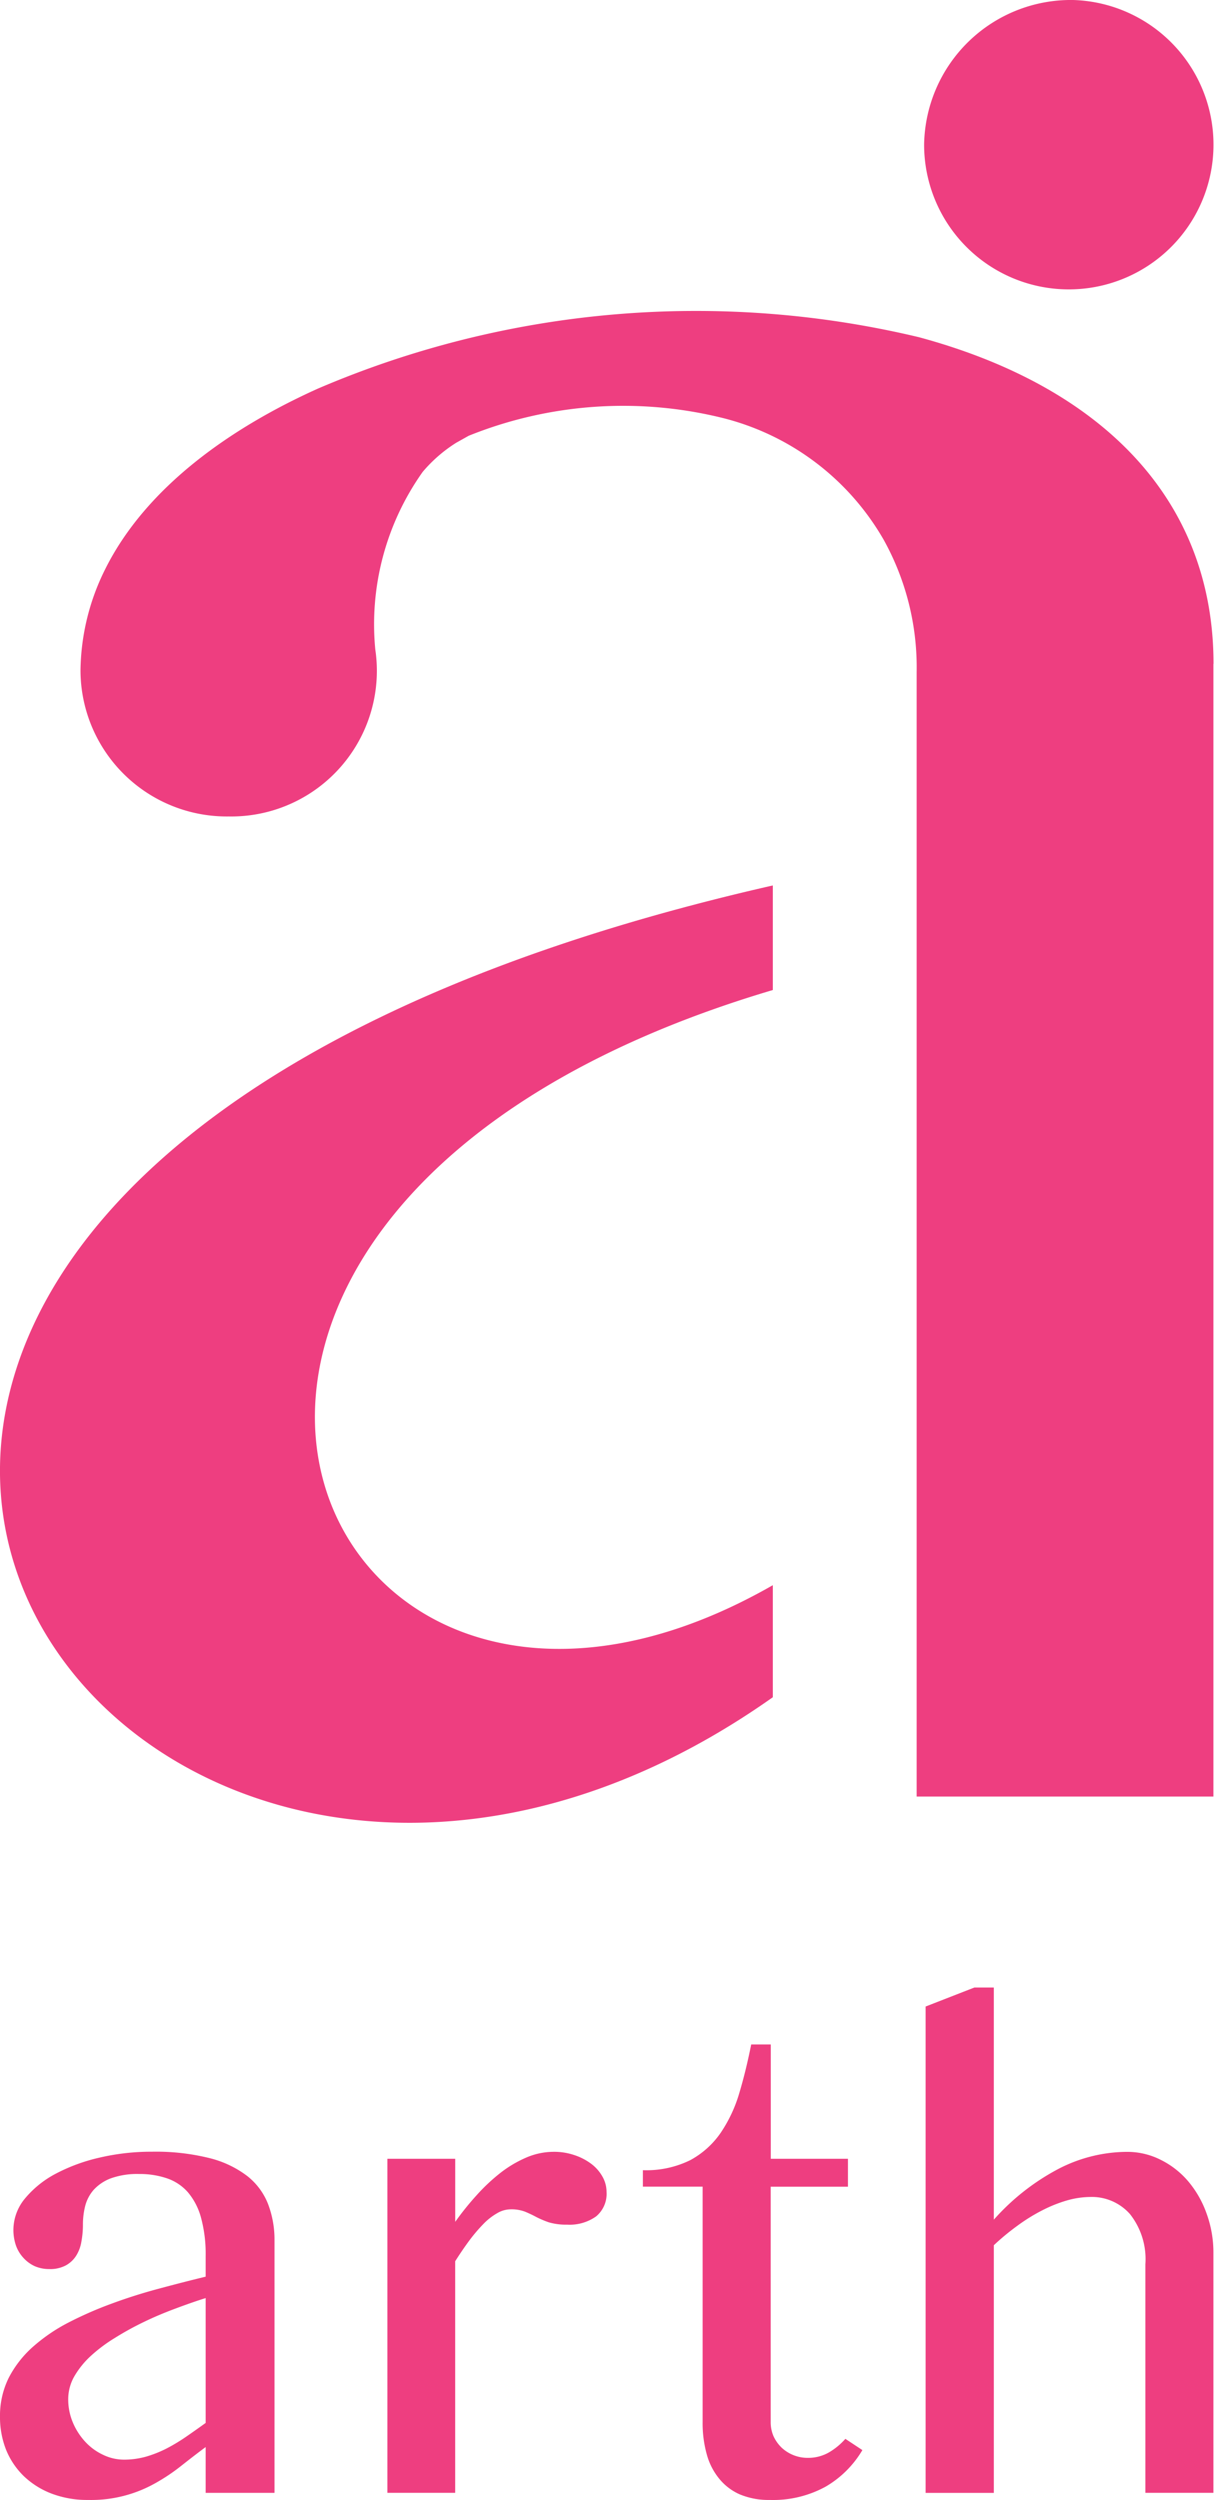
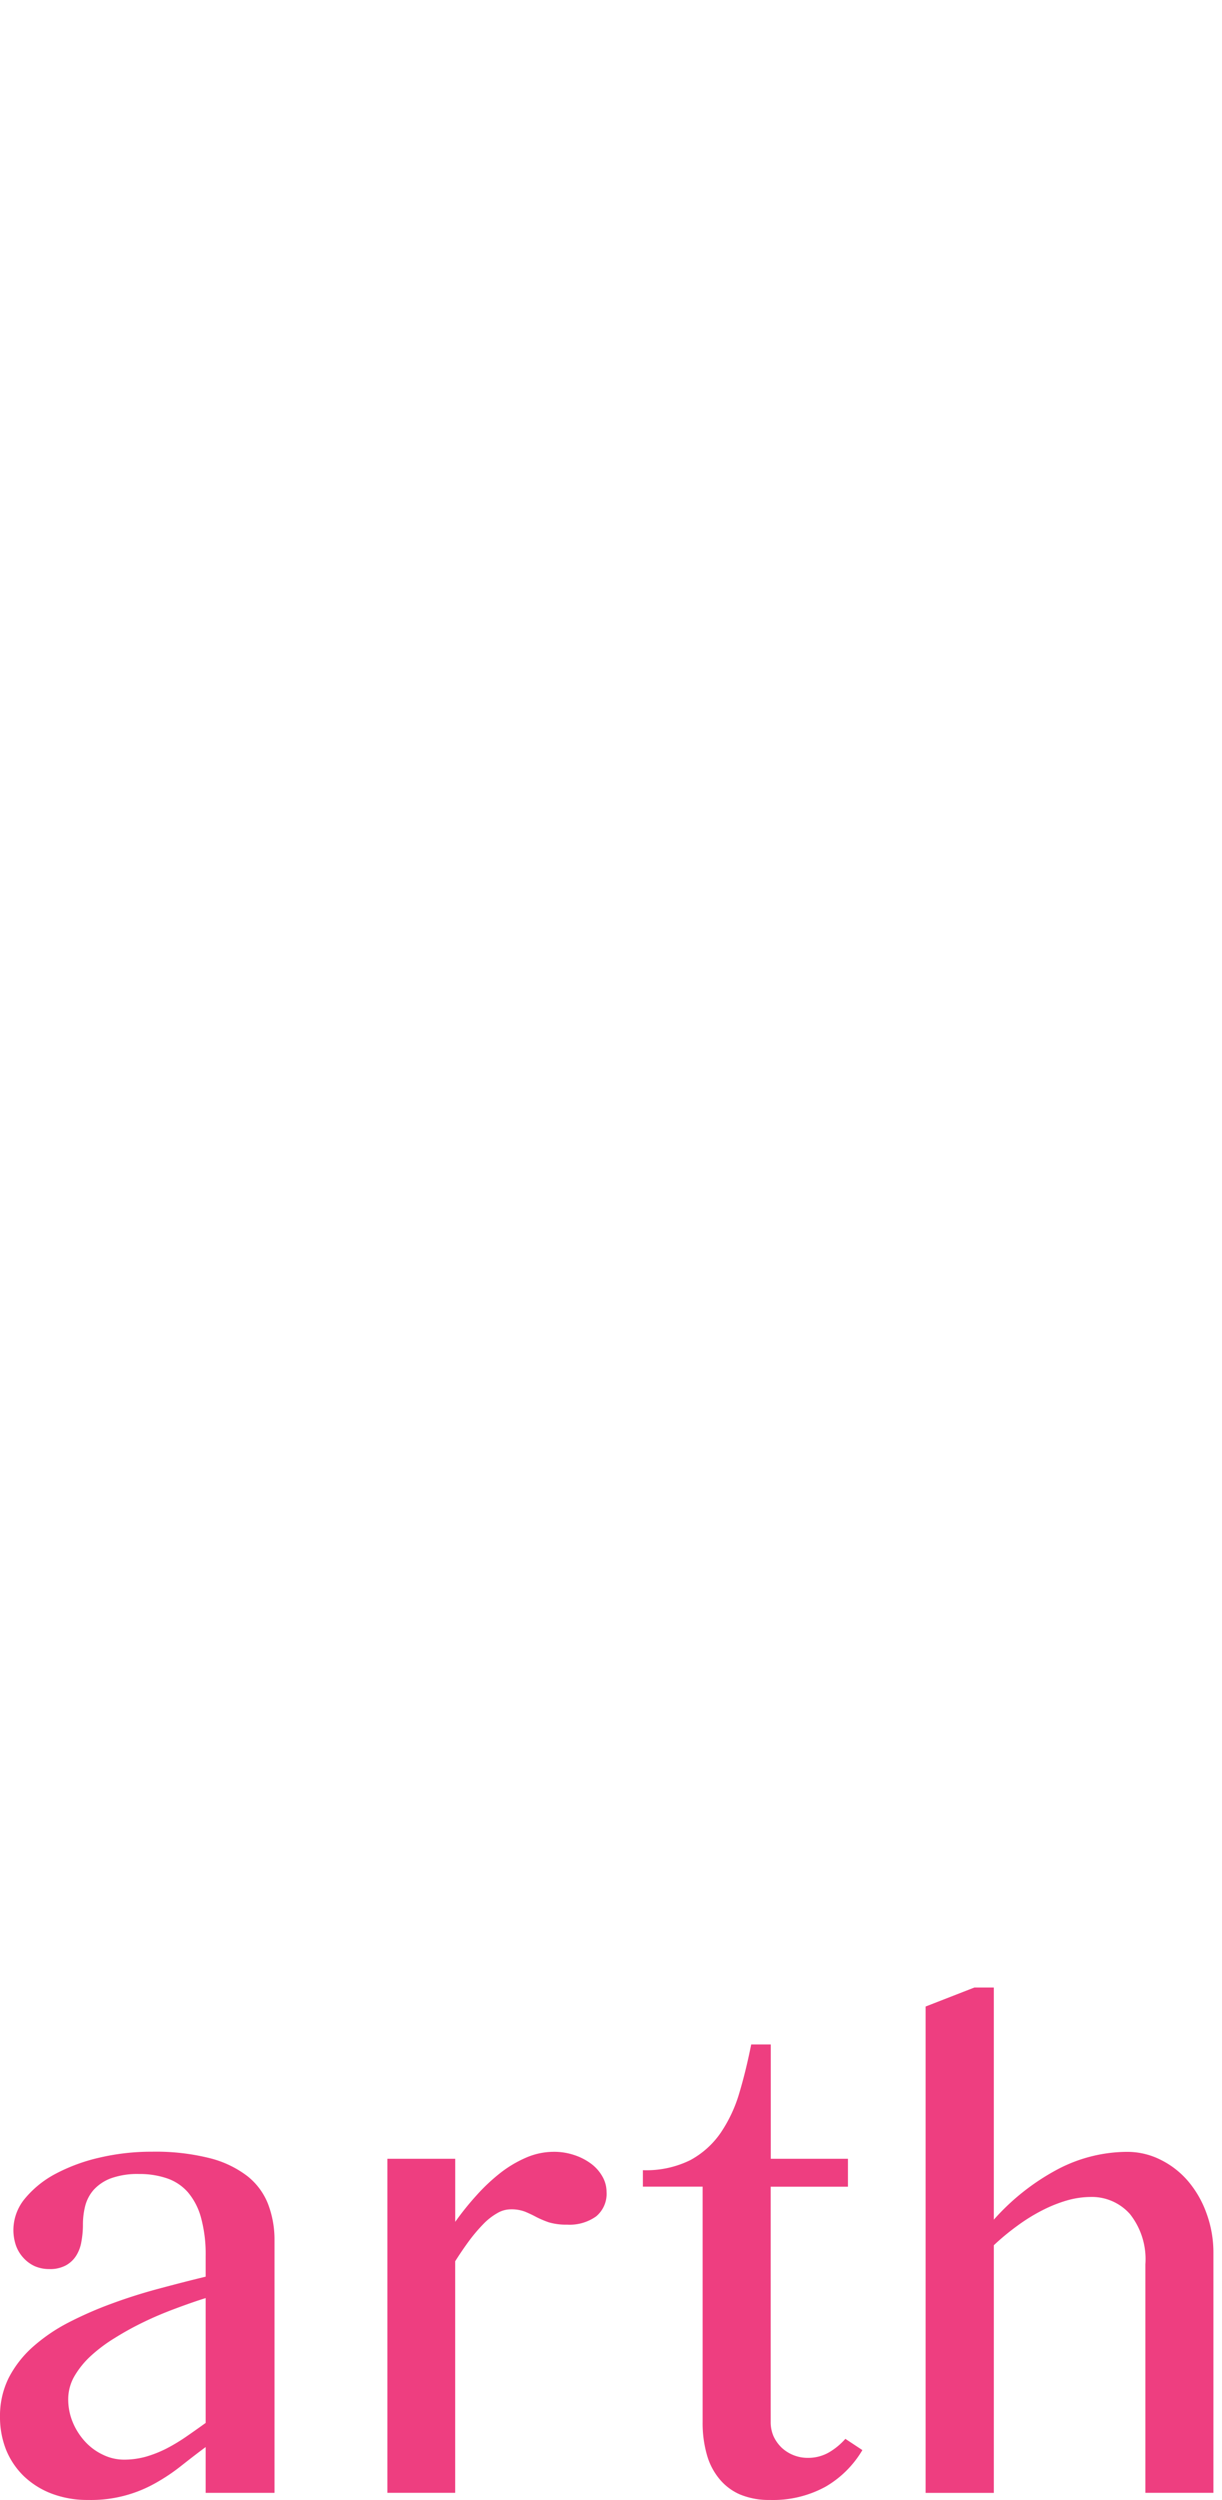
<svg xmlns="http://www.w3.org/2000/svg" width="32.728" height="66.935" viewBox="0 0 32.728 66.935">
  <g id="Logo" transform="translate(-6.133 -17.348)">
-     <path id="Path_1" data-name="Path 1" d="M26.831,41.055v2.8C7,49.736,14.368,66.926,26.831,59.79v3C9.036,75.359-9.115,49.228,26.831,41.055Zm11.8-5.932V65.449H30.683v-30.1A7.036,7.036,0,0,0,29.8,31.8a6.906,6.906,0,0,0-4.292-3.256,11.084,11.084,0,0,0-6.822.471l-.332.186a3.865,3.865,0,0,0-.9.781,7.049,7.049,0,0,0-1.27,4.753,0,0,0,0,0,0,0,3.9,3.9,0,0,1-3.926,4.473A3.918,3.918,0,0,1,8.289,35.3s0-.006,0-.009A6.208,6.208,0,0,1,8.944,32.6c1.111-2.241,3.427-3.822,5.693-4.843a25.7,25.7,0,0,1,16.11-1.38c4.87,1.316,7.887,4.317,7.887,8.745Z" fill="#ee3e80" fill-rule="evenodd" />
-     <path id="Path_2" data-name="Path 2" d="M34.872,17.348a3.875,3.875,0,1,1-3.989,3.873A3.933,3.933,0,0,1,34.872,17.348Z" fill="#ee3e80" fill-rule="evenodd" />
    <path id="Path_3" data-name="Path 3" d="M13.477,84.092H11.641V82.866c-.22.162-.431.327-.641.492a5.134,5.134,0,0,1-.677.458,3.5,3.5,0,0,1-1.833.466,2.679,2.679,0,0,1-.978-.171,2.214,2.214,0,0,1-.744-.469,2.07,2.07,0,0,1-.474-.708,2.367,2.367,0,0,1-.161-.884,2.281,2.281,0,0,1,.234-1.038,2.875,2.875,0,0,1,.644-.827,4.645,4.645,0,0,1,.952-.651,10.038,10.038,0,0,1,1.154-.506c.407-.151.826-.284,1.259-.4s.852-.225,1.265-.324v-.557a3.69,3.69,0,0,0-.126-1.029,1.756,1.756,0,0,0-.354-.679,1.3,1.3,0,0,0-.562-.37,2.265,2.265,0,0,0-.744-.114,2.093,2.093,0,0,0-.756.117,1.188,1.188,0,0,0-.457.307,1.056,1.056,0,0,0-.229.438,2.05,2.05,0,0,0-.059.5,2.517,2.517,0,0,1-.041.449,1.012,1.012,0,0,1-.141.378A.758.758,0,0,1,7.9,78a.886.886,0,0,1-.451.1.96.96,0,0,1-.39-.079.936.936,0,0,1-.3-.222.964.964,0,0,1-.2-.333,1.284,1.284,0,0,1-.067-.418,1.319,1.319,0,0,1,.3-.825,2.7,2.7,0,0,1,.808-.662,4.756,4.756,0,0,1,1.183-.441,6.106,6.106,0,0,1,1.423-.162,5.946,5.946,0,0,1,1.537.171,2.763,2.763,0,0,1,1.013.481,1.781,1.781,0,0,1,.556.748,2.681,2.681,0,0,1,.173.975v6.756Zm-1.836-5.215c-.264.082-.536.179-.82.285s-.562.222-.832.353a7.984,7.984,0,0,0-.776.427,4.113,4.113,0,0,0-.65.486,2.331,2.331,0,0,0-.442.549,1.237,1.237,0,0,0-.161.608,1.6,1.6,0,0,0,.123.62,1.764,1.764,0,0,0,.331.517,1.54,1.54,0,0,0,.477.35,1.292,1.292,0,0,0,.562.131,2.19,2.19,0,0,0,.586-.079,3.151,3.151,0,0,0,.542-.213,4.91,4.91,0,0,0,.524-.313c.173-.119.351-.245.536-.378V78.877Zm4.866-3.73h1.818v1.689a7.591,7.591,0,0,1,.577-.717,5,5,0,0,1,.641-.6,3.124,3.124,0,0,1,.691-.407,1.863,1.863,0,0,1,.726-.151,1.676,1.676,0,0,1,.556.088,1.558,1.558,0,0,1,.451.233,1.1,1.1,0,0,1,.3.341.83.83,0,0,1,.111.412.786.786,0,0,1-.278.654,1.221,1.221,0,0,1-.776.222,1.643,1.643,0,0,1-.495-.063,2.57,2.57,0,0,1-.334-.142,3.236,3.236,0,0,0-.3-.142,1.018,1.018,0,0,0-.386-.063.717.717,0,0,0-.363.105,1.641,1.641,0,0,0-.369.29,4.364,4.364,0,0,0-.375.441q-.189.256-.378.554v6.2H16.508V75.146Zm12.72,7.805a2.749,2.749,0,0,1-.978.972,2.923,2.923,0,0,1-1.5.358,2,2,0,0,1-.8-.148,1.474,1.474,0,0,1-.559-.427,1.751,1.751,0,0,1-.331-.657,3.092,3.092,0,0,1-.108-.85V75.894h-1.6v-.441a2.665,2.665,0,0,0,1.271-.27,2.342,2.342,0,0,0,.814-.733,3.8,3.8,0,0,0,.5-1.072c.12-.4.225-.836.316-1.291h.524v3.06h2.067v.748H26.774V82.2a.947.947,0,0,0,.076.376,1.017,1.017,0,0,0,.211.3,1.02,1.02,0,0,0,.709.279,1.117,1.117,0,0,0,.562-.145,1.794,1.794,0,0,0,.442-.364l.454.3Zm3.522-6.173a6.121,6.121,0,0,1,1.734-1.362,4.02,4.02,0,0,1,1.836-.455,1.991,1.991,0,0,1,.9.213,2.318,2.318,0,0,1,.738.577,2.767,2.767,0,0,1,.492.864,3.048,3.048,0,0,1,.182,1.052v6.423H36.809V77.97a1.943,1.943,0,0,0-.413-1.342,1.361,1.361,0,0,0-1.063-.458,2.338,2.338,0,0,0-.618.091,3.7,3.7,0,0,0-.659.262,4.854,4.854,0,0,0-.665.41,6.474,6.474,0,0,0-.641.529v6.631H30.923V71.071l1.306-.509h.521v6.216Z" fill="#ee3e80" />
  </g>
</svg>